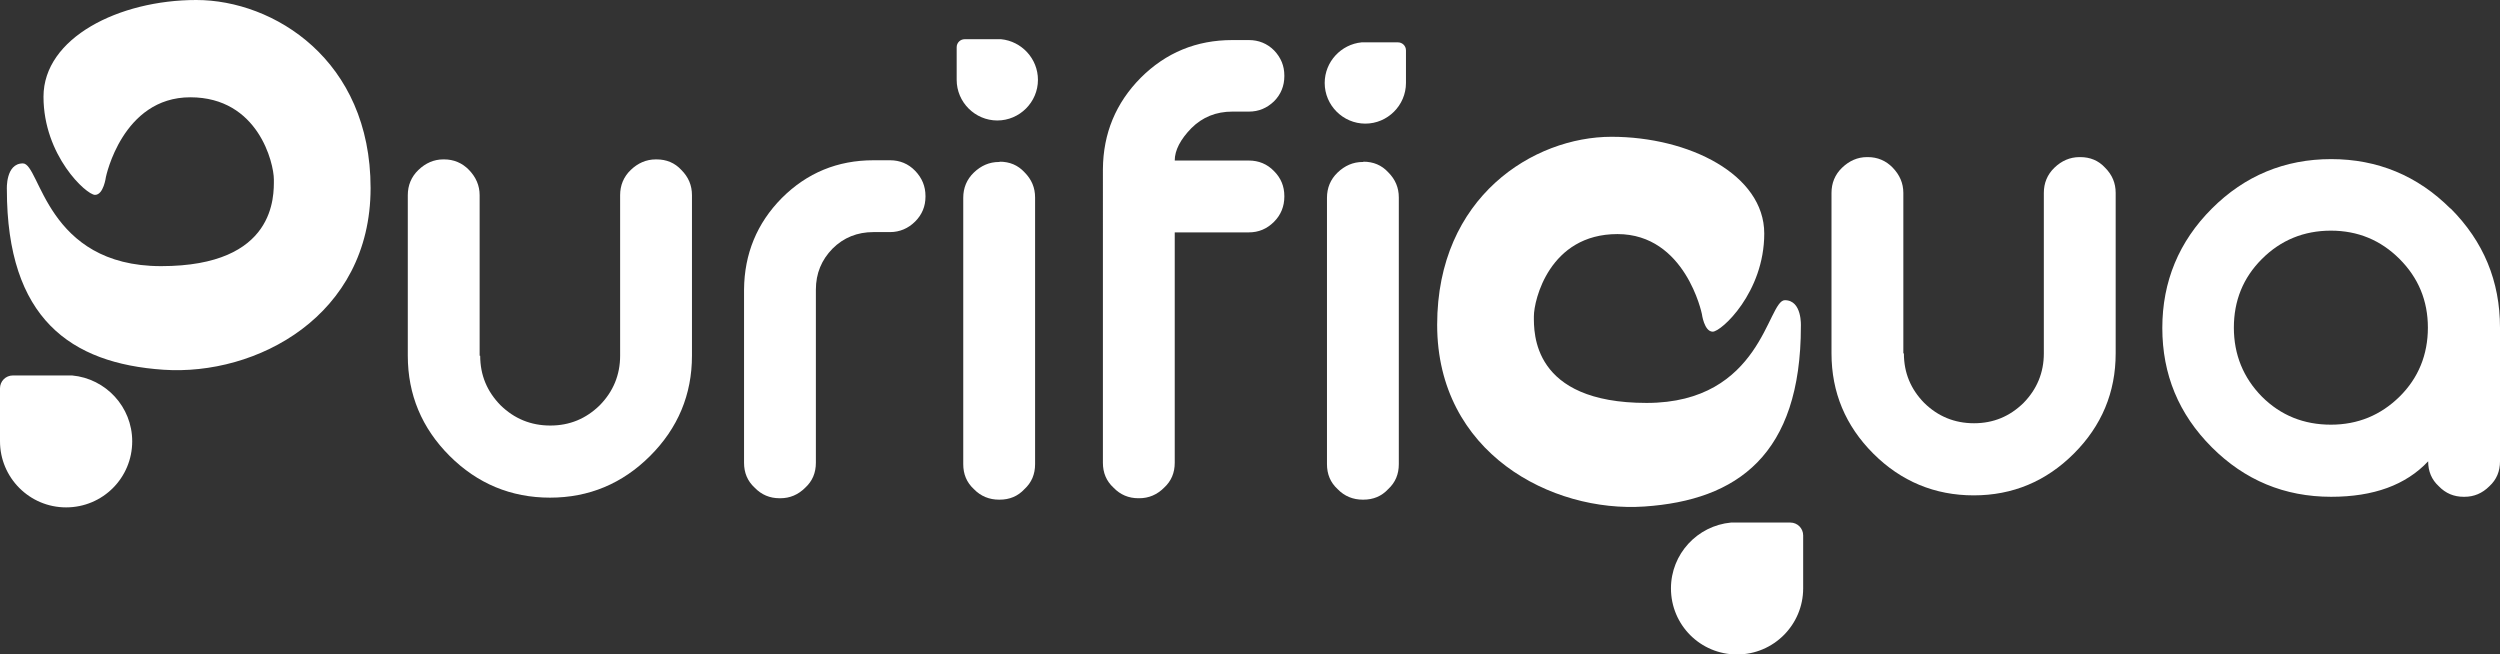
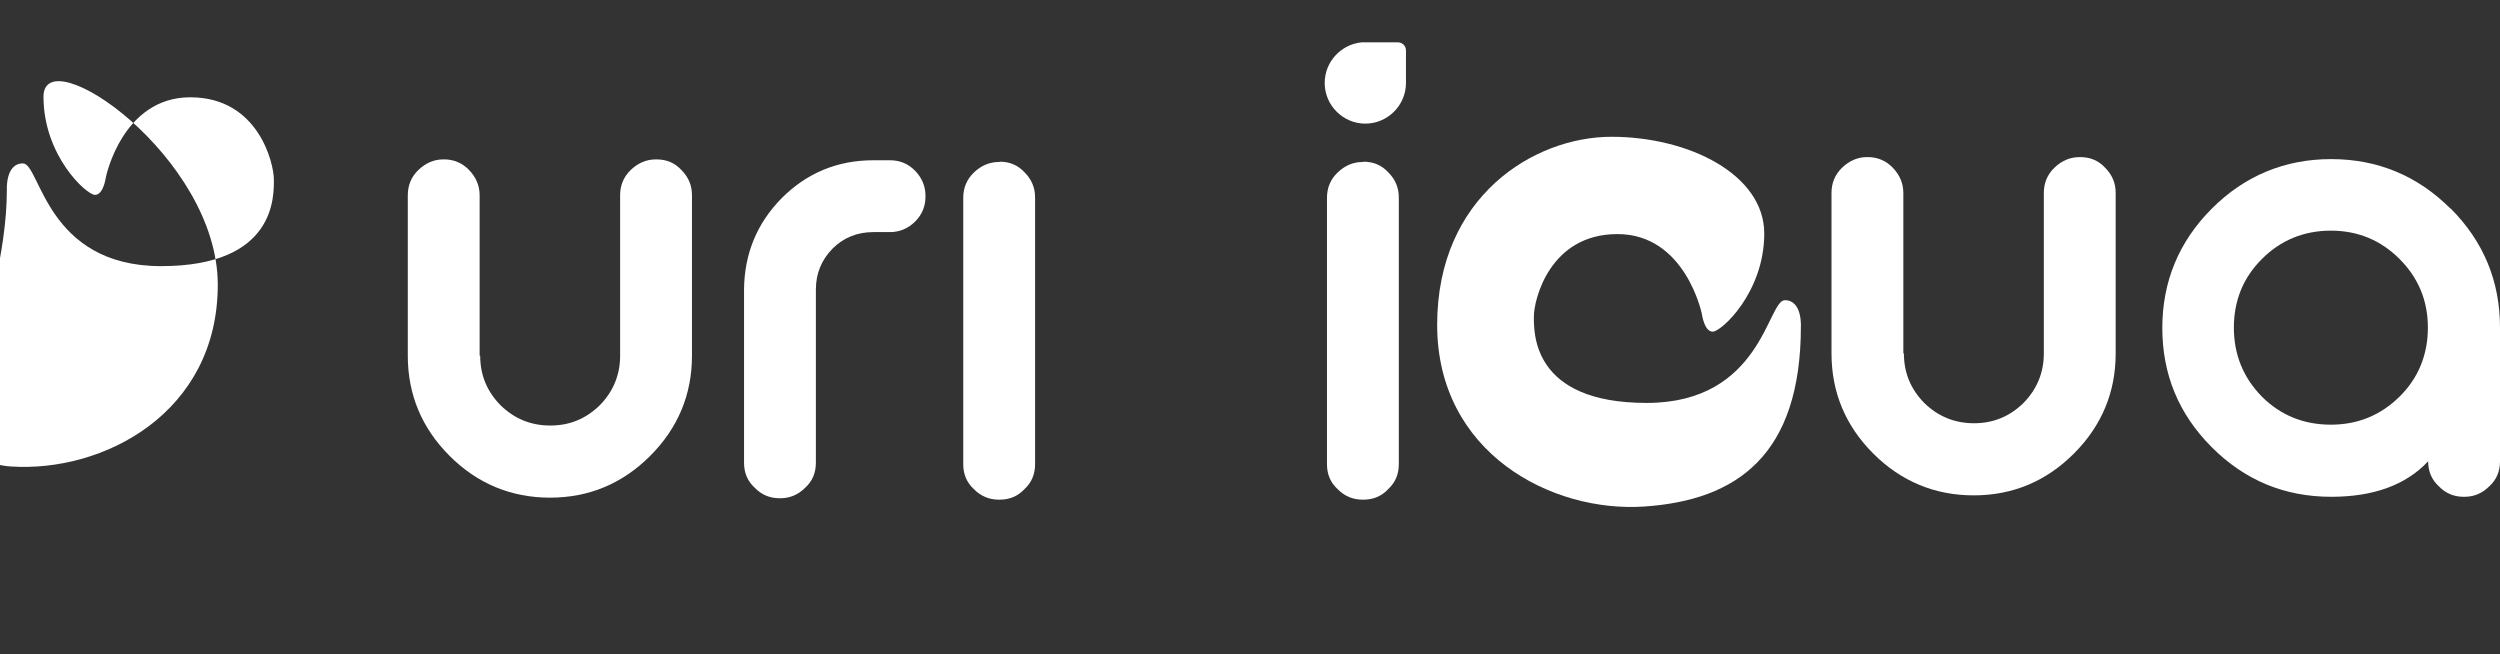
<svg xmlns="http://www.w3.org/2000/svg" id="Layer_2" viewBox="0 0 87.36 22.87">
  <rect x="0" y="0" width="87.36" height="22.87" fill="#333333" stroke="none" />
  <defs>
    <style>
      .cls-1 {
        fill: #fff;
      }
    </style>
  </defs>
  <g id="BARRA">
    <g>
-       <path class="cls-1" d="M.24,6.62s-.05-.91.56-.91.8,3.59,4.83,3.59,3.94-2.47,3.94-3.03-.54-2.87-2.92-2.87-2.95,2.79-2.95,2.79c0,0-.08.62-.38.62s-1.8-1.37-1.8-3.43S4.16,0,6.86,0s6.09,2.09,6.09,6.57-4,6.57-7.24,6.35S.24,11.13.24,6.62Z" />
-       <path class="cls-1" d="M2.51,13.12s-.06,0-.09,0H.45c-.25,0-.45.2-.45.45v1.74s0,.02,0,.03c0,.03,0,.05,0,.08,0,1.27,1.03,2.31,2.31,2.31s2.31-1.03,2.31-2.31c0-1.2-.92-2.19-2.1-2.3Z" />
+       <path class="cls-1" d="M.24,6.62s-.05-.91.56-.91.8,3.59,4.83,3.59,3.94-2.47,3.94-3.03-.54-2.87-2.92-2.87-2.95,2.79-2.95,2.79c0,0-.08.62-.38.62s-1.8-1.37-1.8-3.43s6.09,2.09,6.09,6.57-4,6.57-7.24,6.35S.24,11.13.24,6.62Z" />
      <path class="cls-1" d="M62.93,11.4s.05-.91-.56-.91-.8,3.59-4.83,3.59c-4.02,0-3.94-2.47-3.94-3.03s.54-2.87,2.92-2.87,2.95,2.79,2.95,2.79c0,0,.08.62.38.62s1.8-1.37,1.8-3.43-2.63-3.38-5.34-3.38-6.09,2.09-6.09,6.57,4,6.57,7.24,6.35,5.47-1.8,5.47-6.3Z" />
-       <path class="cls-1" d="M60.5,18.26s.06,0,.09,0h1.97c.25,0,.45.2.45.45v1.74s0,.02,0,.03c0,.03,0,.05,0,.08,0,1.27-1.03,2.31-2.31,2.31s-2.31-1.03-2.31-2.31c0-1.2.92-2.19,2.1-2.3Z" />
      <path class="cls-1" d="M16.78,12.43c0,.68.24,1.25.71,1.73.48.47,1.06.71,1.74.71s1.25-.24,1.73-.71c.47-.48.71-1.06.71-1.73v-5.61c0-.34.12-.64.37-.88s.54-.37.88-.37h.02c.35,0,.64.12.87.37.25.25.37.54.37.88v5.61c0,1.36-.49,2.53-1.46,3.5s-2.14,1.46-3.5,1.46-2.54-.49-3.51-1.46c-.97-.97-1.46-2.14-1.46-3.5v-5.61c0-.34.12-.64.37-.88s.54-.37.87-.37h.03c.33,0,.63.12.87.37s.37.54.37.88v5.61Z" />
      <path class="cls-1" d="M47.57,1.48s.04,0,.06,0h1.22c.15,0,.28.12.28.28v1.07s0,.01,0,.02c0,.02,0,.03,0,.05,0,.78-.64,1.42-1.42,1.42s-1.42-.64-1.42-1.42c0-.74.57-1.35,1.29-1.42Z" />
-       <path class="cls-1" d="M34.99,1.37s-.04,0-.06,0h-1.22c-.15,0-.28.12-.28.28v1.07s0,.01,0,.02c0,.02,0,.03,0,.05,0,.78.64,1.42,1.42,1.42s1.42-.64,1.42-1.42c0-.74-.57-1.35-1.29-1.42Z" />
      <path class="cls-1" d="M31.1,5.6c.34,0,.64.12.88.37.24.25.36.54.36.88v.02c0,.34-.12.63-.36.87s-.54.37-.88.37h-.58c-.56,0-1.04.19-1.43.58-.38.39-.58.86-.58,1.43v6.05c0,.35-.12.64-.37.87-.25.25-.54.37-.87.37h-.03c-.34,0-.63-.12-.87-.37-.25-.23-.37-.52-.37-.87v-6.05c.01-1.25.45-2.32,1.32-3.2.88-.88,1.95-1.32,3.2-1.32h.58Z" />
      <path class="cls-1" d="M34.93,5.65c.35,0,.64.12.87.37.25.25.37.54.37.88v9.32c0,.35-.12.64-.37.87-.23.25-.52.37-.87.37h-.02c-.34,0-.64-.12-.88-.37-.25-.23-.37-.52-.37-.87V6.91c0-.34.12-.64.37-.88s.54-.37.88-.37h.02Z" />
-       <path class="cls-1" d="M43.64,1.4c.34,0,.64.12.88.36.24.25.36.54.36.88v.02c0,.34-.12.64-.36.88-.25.24-.54.36-.88.36h-.58c-.56,0-1.04.19-1.43.58-.38.39-.58.77-.58,1.13h2.59c.34,0,.64.12.88.37.24.24.36.53.36.87v.02c0,.34-.12.64-.36.88-.25.25-.54.37-.88.37h-2.59v8.05c0,.35-.12.64-.37.87-.25.25-.54.37-.87.37h-.03c-.34,0-.63-.12-.87-.37-.25-.23-.37-.52-.37-.87V5.91c.01-1.25.45-2.31,1.32-3.19.88-.88,1.95-1.32,3.2-1.32h.58Z" />
      <path class="cls-1" d="M47.64,5.65c.35,0,.64.12.87.37.25.25.37.54.37.88v9.32c0,.35-.12.64-.37.87-.23.25-.52.37-.87.37h-.02c-.34,0-.64-.12-.88-.37-.25-.23-.37-.52-.37-.87V6.91c0-.34.12-.64.37-.88s.54-.37.88-.37h.02Z" />
      <path class="cls-1" d="M66.53,12.35c0,.68.24,1.25.71,1.73.48.47,1.06.71,1.74.71s1.25-.24,1.73-.71c.47-.48.71-1.06.71-1.73v-5.61c0-.34.12-.64.37-.88s.54-.37.88-.37h.02c.35,0,.64.12.87.37.25.25.37.54.37.88v5.61c0,1.36-.49,2.53-1.46,3.5s-2.14,1.46-3.5,1.46-2.54-.49-3.51-1.46c-.97-.97-1.46-2.14-1.46-3.5v-5.61c0-.34.12-.64.37-.88s.54-.37.87-.37h.03c.33,0,.63.12.87.37s.37.54.37.88v5.61Z" />
      <path class="cls-1" d="M85.63,7.28c1.16,1.16,1.73,2.55,1.73,4.17v4.67c0,.35-.12.64-.37.87-.25.25-.54.37-.87.37h-.03c-.34,0-.63-.12-.87-.37-.25-.23-.37-.52-.37-.87-.78.83-1.91,1.24-3.39,1.24-1.63,0-3.02-.58-4.17-1.73-1.16-1.16-1.73-2.55-1.73-4.17s.58-3.02,1.73-4.17,2.55-1.73,4.17-1.73,3.02.58,4.17,1.73ZM79.04,9.05c-.66.66-.98,1.46-.98,2.4s.33,1.75.98,2.41c.66.66,1.47.98,2.41.98s1.74-.33,2.4-.98.99-1.47.99-2.41-.33-1.74-.99-2.4c-.66-.66-1.46-.99-2.4-.99s-1.75.33-2.41.99Z" />
    </g>
  </g>
</svg>